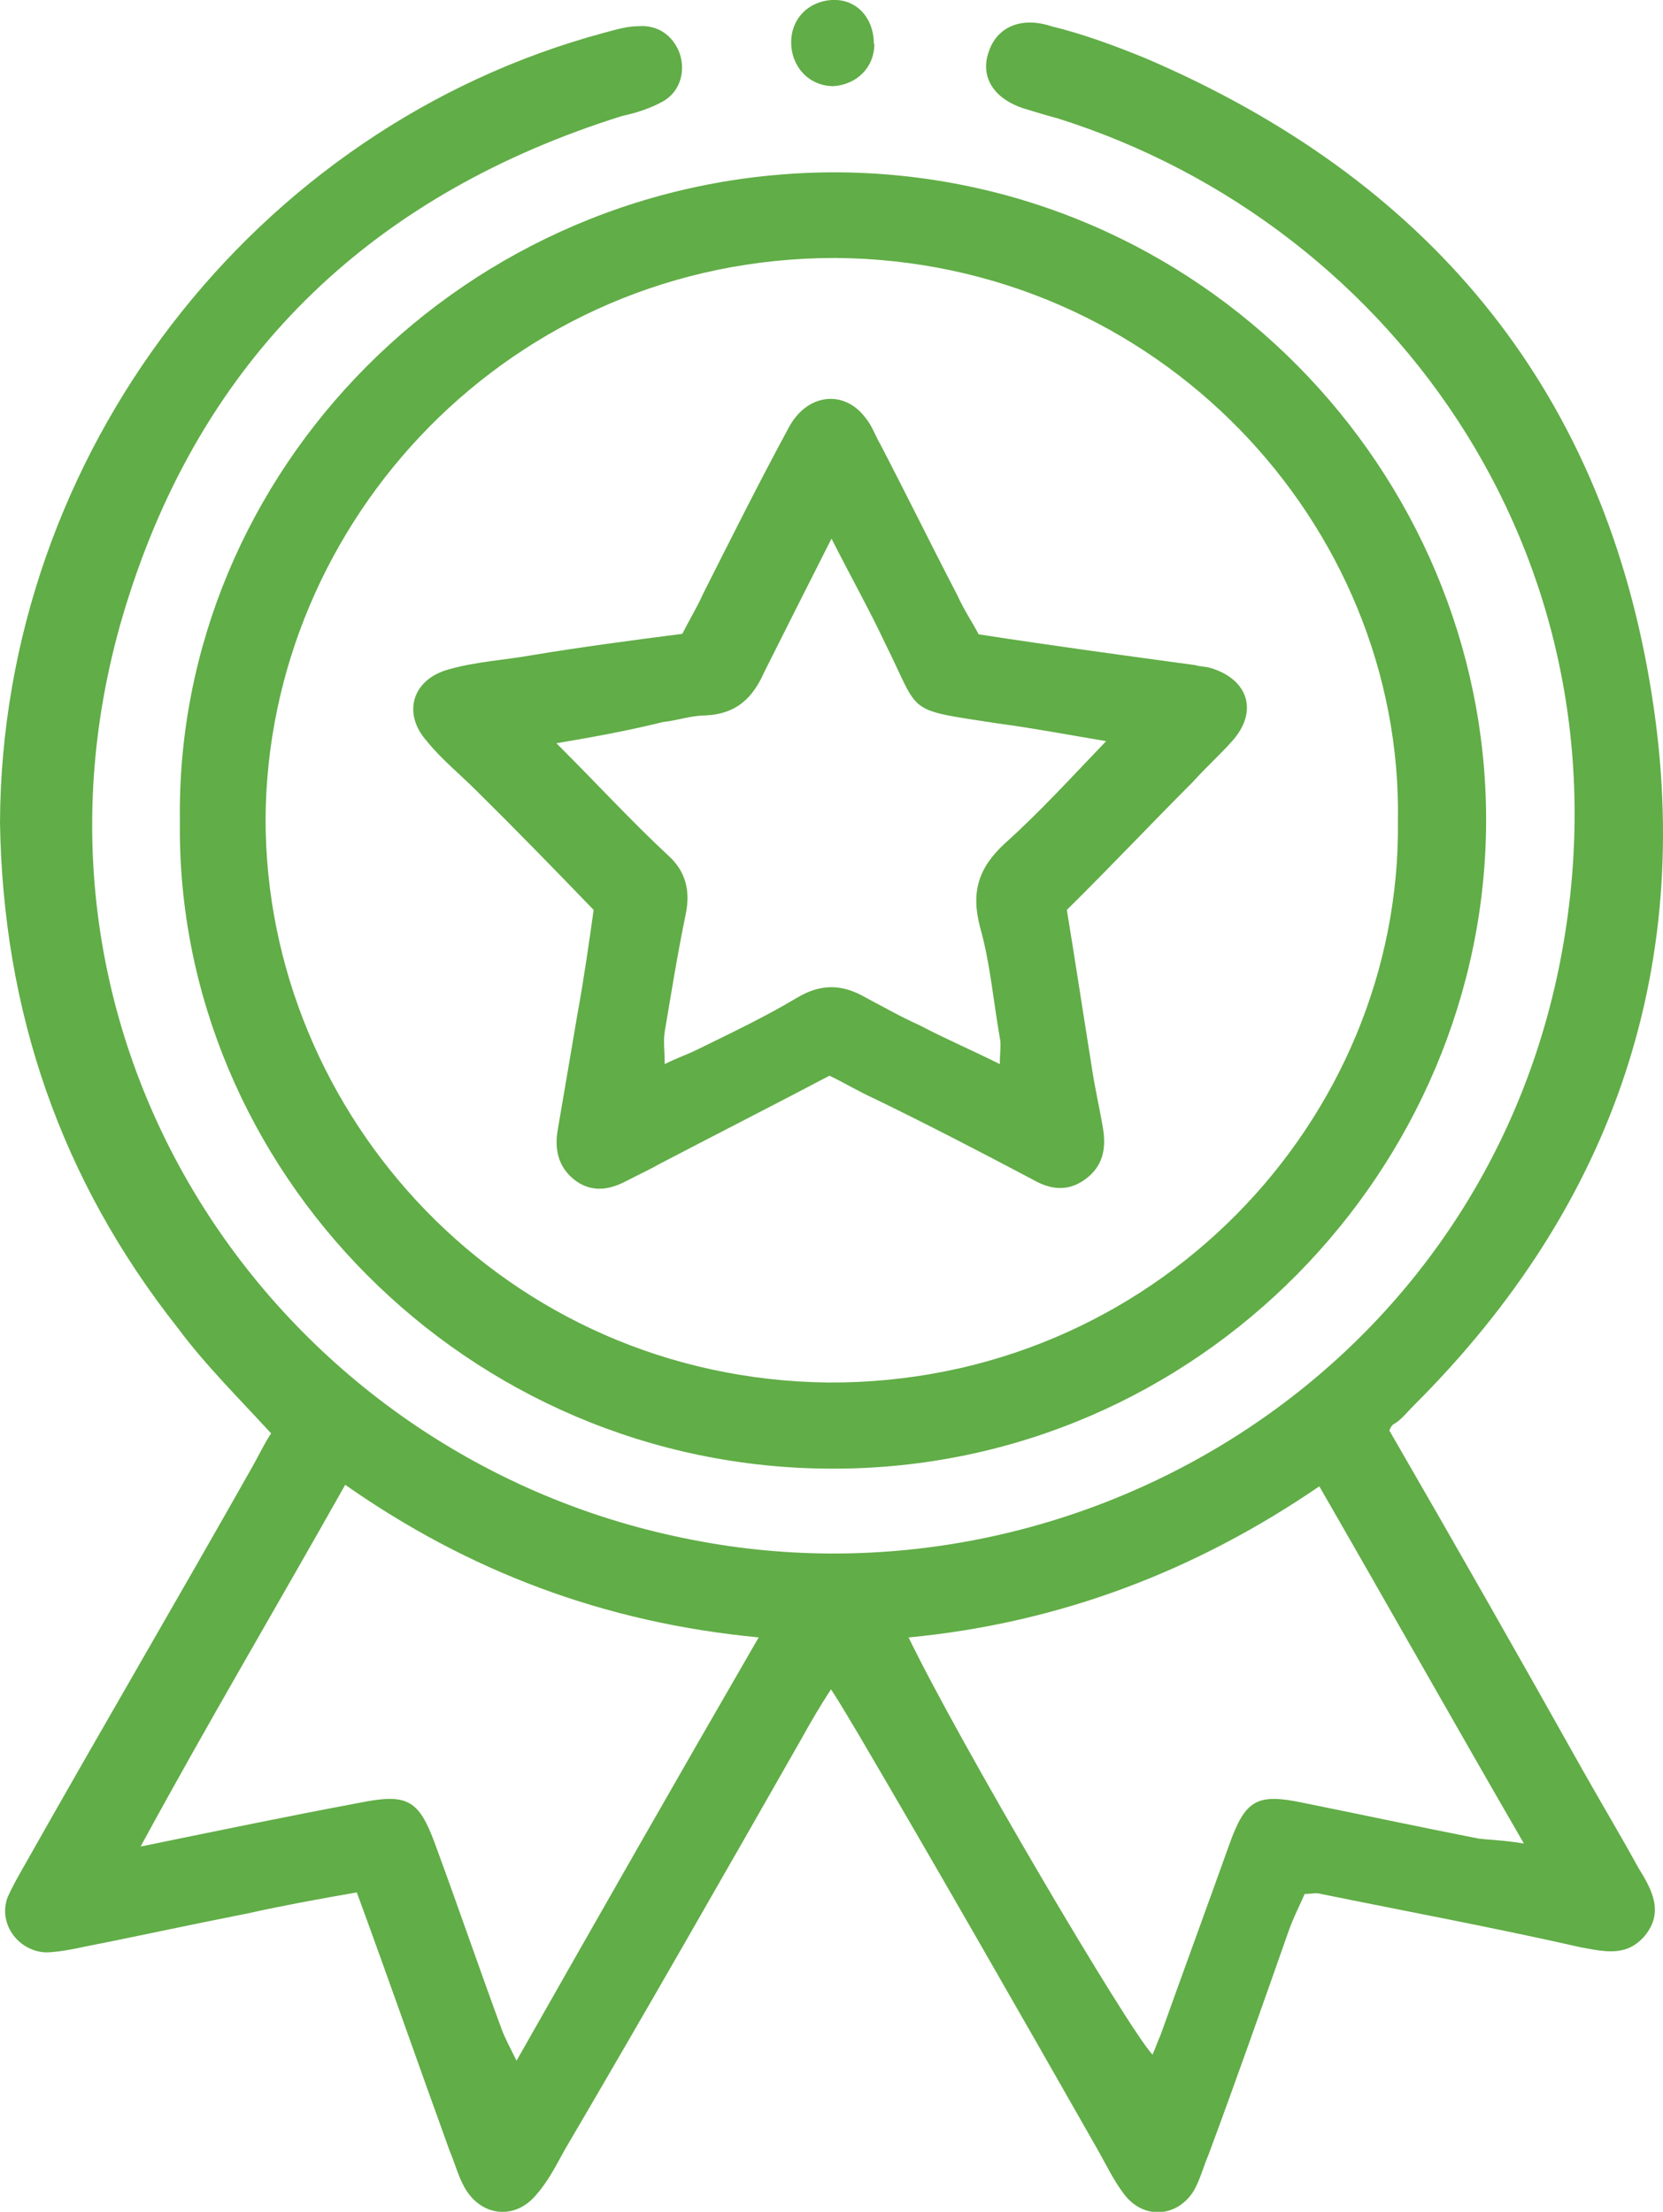
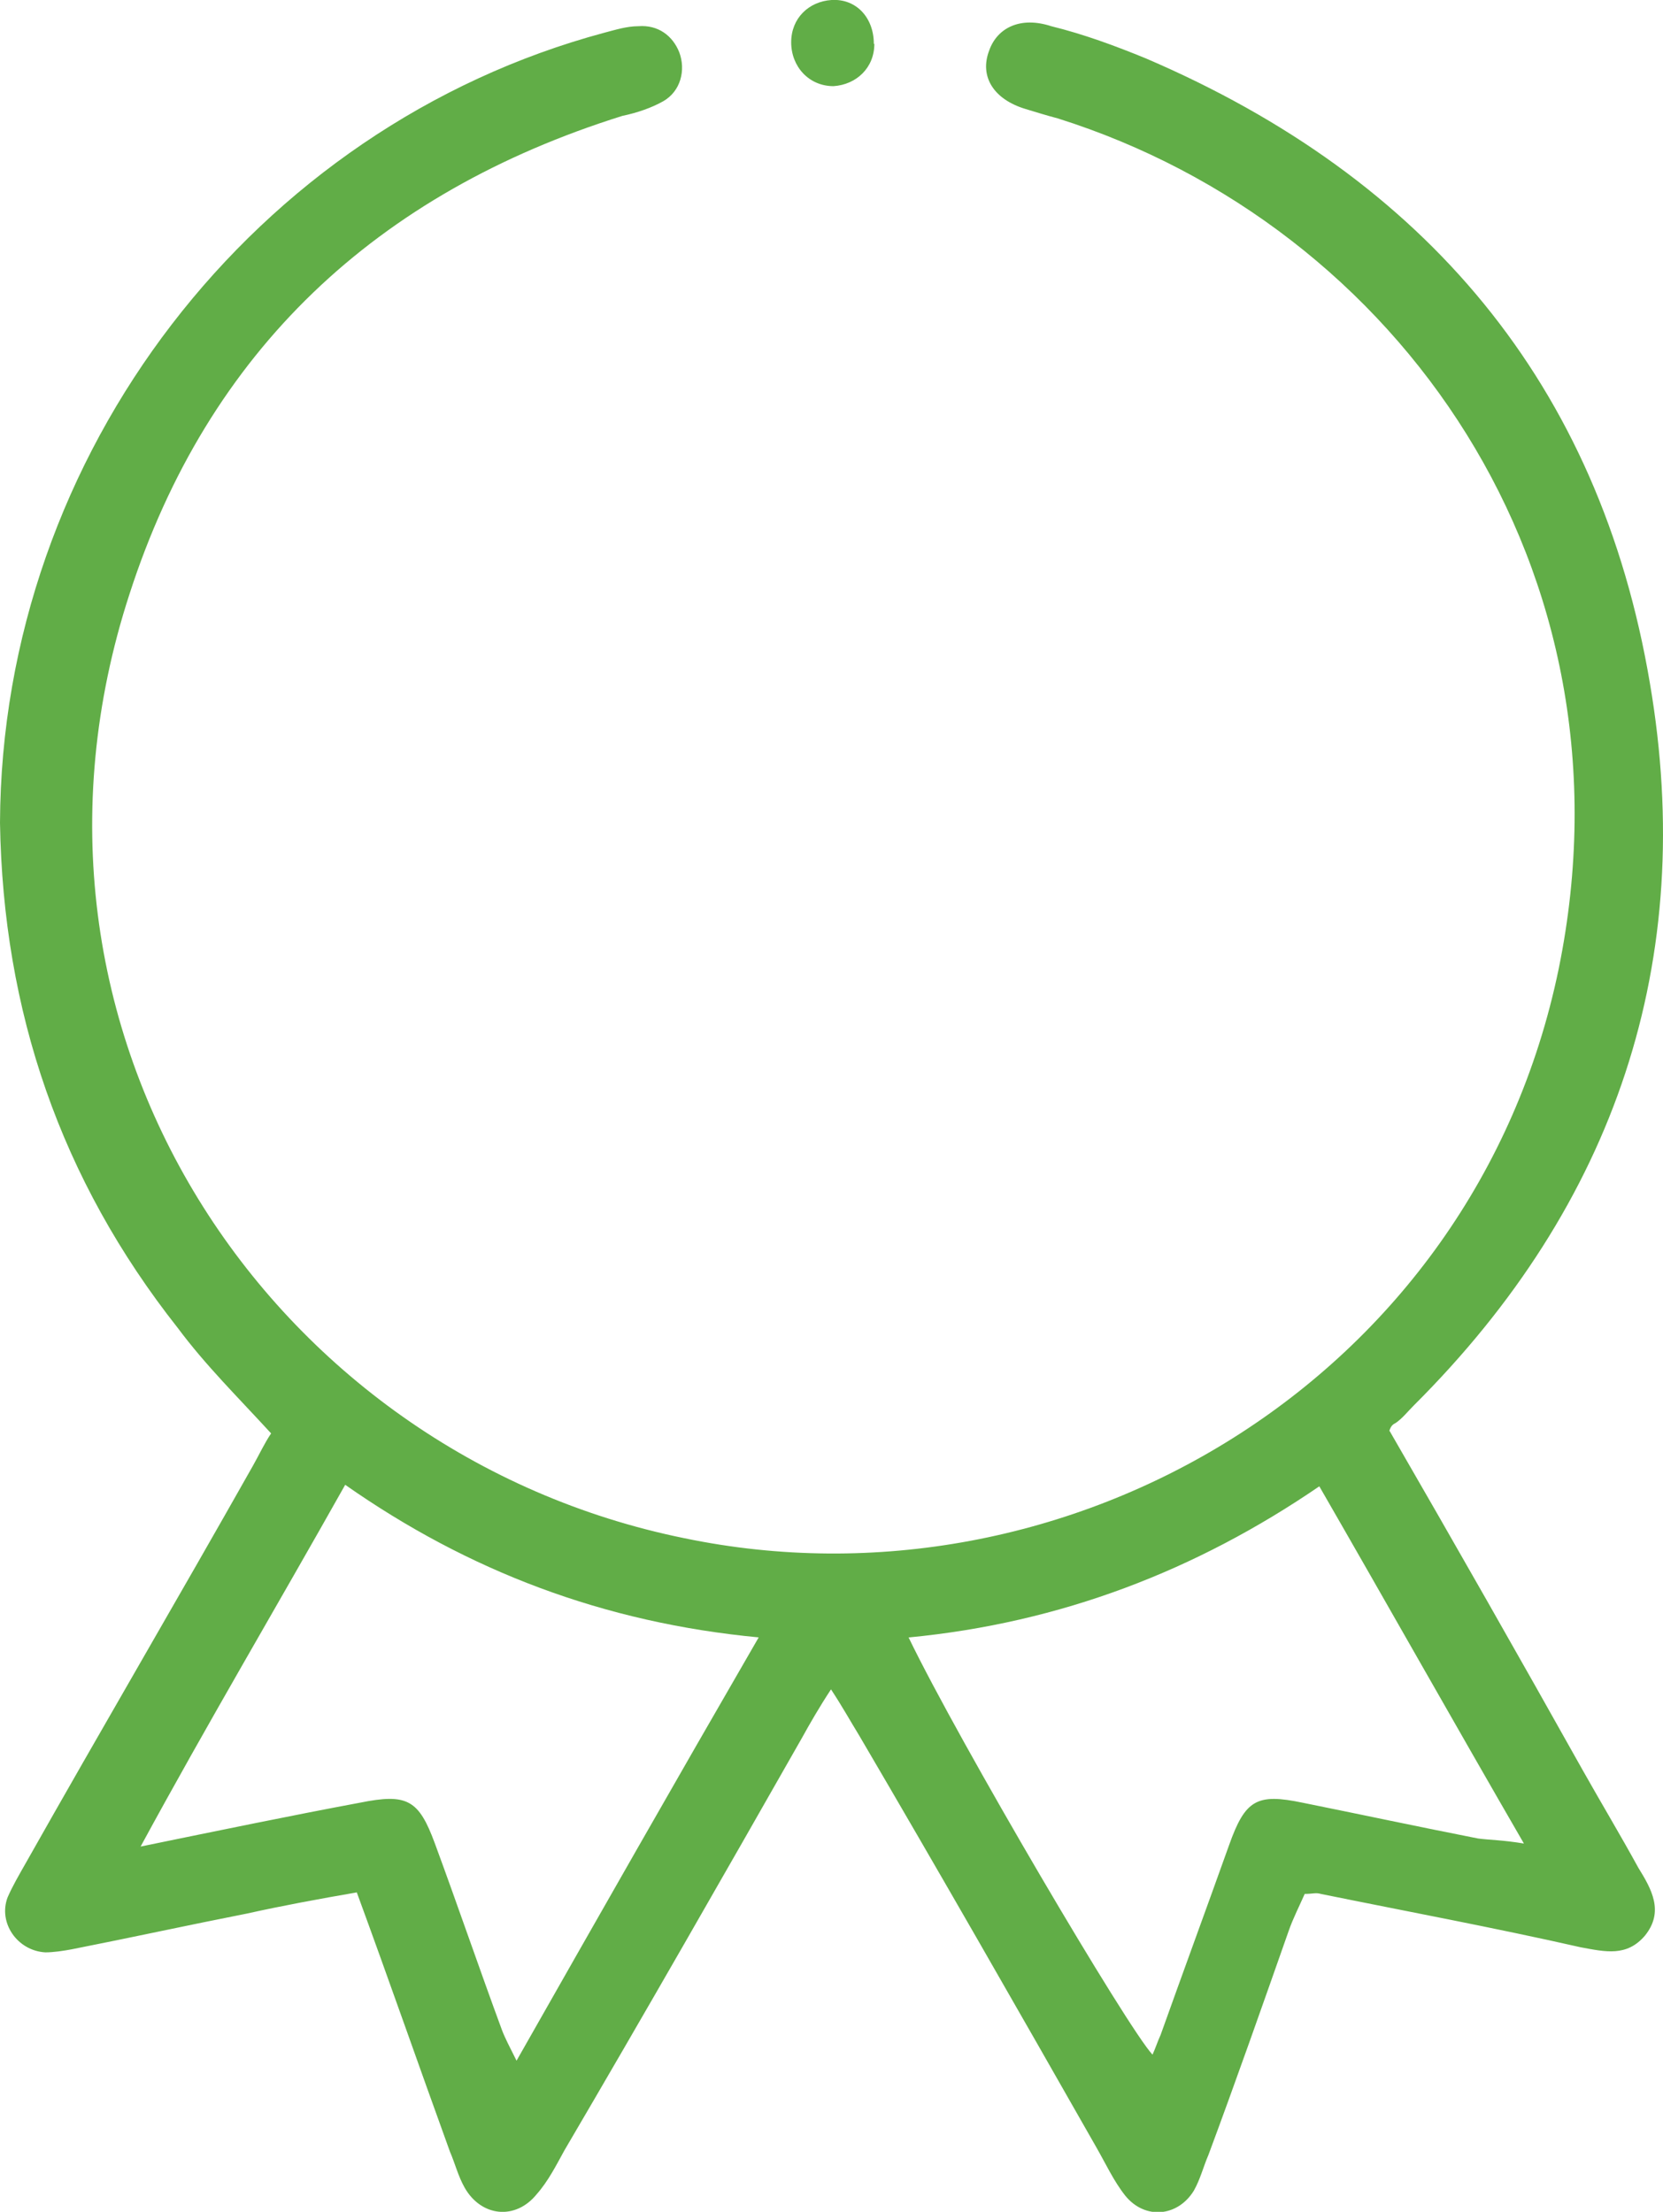
<svg xmlns="http://www.w3.org/2000/svg" id="_Слой_2" data-name="Слой 2" viewBox="0 0 33 43.9">
  <defs>
    <style>
      .cls-1 {
        fill: #61ad47;
      }
    </style>
  </defs>
  <g id="Capa_1" data-name="Capa 1">
    <g>
      <path class="cls-1" d="M27.58,28.41c1.3,2.25,2.57,4.48,3.83,6.73,.36,.64,.75,1.29,1.1,1.93,.26,.42,.52,.87,.13,1.35-.36,.42-.78,.32-1.27,.23-1.72-.39-3.44-.71-5.16-1.06-.1-.03-.16,0-.32,0-.1,.23-.23,.48-.32,.74-.52,1.48-1.04,2.96-1.59,4.44-.1,.23-.16,.48-.29,.71-.32,.52-.97,.58-1.36,.1-.23-.29-.39-.64-.58-.97-1.56-2.74-3.12-5.47-4.71-8.18-.16-.26-.32-.55-.55-.9-.23,.35-.42,.68-.58,.97-1.56,2.74-3.12,5.47-4.71,8.18-.16,.29-.32,.61-.55,.87-.42,.52-1.1,.45-1.43-.13-.13-.23-.19-.48-.29-.71-.62-1.71-1.2-3.38-1.85-5.15-.75,.13-1.46,.26-2.18,.42-1.17,.23-2.31,.48-3.48,.71-.16,.03-.36,.06-.52,.06-.55-.03-.94-.58-.75-1.09,.1-.23,.23-.45,.36-.68,1.49-2.64,3.02-5.25,4.51-7.89,.13-.23,.23-.45,.36-.64-.65-.71-1.3-1.35-1.85-2.09C1.2,23.41,.06,20.07,0,16.33,.03,8.99,5.07,2.51,11.99,.65c.23-.06,.45-.13,.68-.13,.39-.03,.68,.19,.81,.52,.13,.35,.03,.77-.32,.97-.23,.13-.52,.23-.81,.29C7.47,3.83,4.13,6.96,2.57,11.79-.26,20.48,5.36,28.86,13.58,30.53c7.6,1.58,15.66-3.12,17.35-11.3,1.62-7.92-3.18-14.75-9.94-16.88-.23-.06-.45-.13-.65-.19-.62-.19-.91-.64-.71-1.16,.16-.45,.62-.68,1.23-.48,.65,.16,1.27,.39,1.88,.64,5.55,2.38,9,6.47,10,12.4,.94,5.51-.68,10.34-4.68,14.33-.13,.13-.23,.26-.36,.35-.06,.03-.1,.06-.13,.16Zm-12.51,4.09c-3.09-.29-5.78-1.32-8.22-3.03-1.36,2.42-2.73,4.73-4.06,7.18,1.56-.32,2.96-.61,4.35-.87,.94-.19,1.17-.06,1.49,.81,.45,1.22,.88,2.48,1.33,3.7,.06,.16,.16,.35,.29,.61,1.59-2.8,3.15-5.54,4.81-8.41Zm2.96,0c1.01,2.09,4.35,7.76,4.84,8.28,.06-.13,.1-.26,.16-.39,.45-1.26,.91-2.51,1.36-3.77,.32-.9,.55-1.03,1.46-.84,1.14,.23,2.31,.48,3.48,.71,.23,.03,.49,.03,.91,.1-1.4-2.42-2.7-4.73-4.06-7.09-2.44,1.67-5.13,2.71-8.15,3Z" />
-       <path class="cls-1" d="M3.57,16.3c-.1-6.92,5.65-12.85,12.96-12.88,7.31,0,12.96,5.96,12.96,12.85s-5.68,12.88-12.96,12.88S3.48,23.19,3.57,16.3Zm24.17,0c.1-5.89-4.77-11.14-11.17-11.18-6.43,0-11.27,5.22-11.3,11.14,0,5.89,4.77,11.11,11.17,11.18,6.46,.03,11.37-5.22,11.3-11.14Z" />
      <path class="cls-1" d="M17.35,.87c0,.48-.36,.81-.81,.84-.49,0-.84-.39-.84-.87S16.05,.03,16.5,0c.49-.03,.84,.35,.84,.87Z" />
-       <path class="cls-1" d="M19.42,12.59c1.49,.23,2.89,.42,4.29,.61,.1,.03,.23,.03,.32,.06,.75,.23,.94,.87,.42,1.45-.26,.29-.52,.52-.78,.81-.81,.81-1.59,1.64-2.5,2.54,.16,.97,.32,2.03,.49,3.09,.06,.42,.16,.84,.23,1.26,.06,.39,0,.74-.36,1-.36,.26-.71,.19-1.04,0-1.04-.55-2.08-1.09-3.15-1.61-.29-.13-.55-.29-.88-.45-1.1,.58-2.24,1.16-3.35,1.74-.23,.13-.45,.23-.68,.35-.36,.19-.71,.23-1.04-.03-.32-.26-.39-.61-.32-1,.13-.77,.26-1.51,.39-2.29,.13-.71,.23-1.42,.32-2.06-.81-.84-1.56-1.61-2.34-2.38-.32-.32-.68-.61-.97-.97-.49-.55-.29-1.22,.42-1.42,.55-.16,1.14-.19,1.69-.29,.97-.16,1.95-.29,2.96-.42,.13-.26,.29-.52,.42-.81,.55-1.09,1.1-2.19,1.69-3.28,.36-.68,1.1-.77,1.53-.19,.13,.16,.19,.35,.29,.52,.52,1,1.01,2,1.53,3,.13,.29,.29,.52,.42,.77Zm-8.38,2.16c.81,.81,1.49,1.55,2.21,2.22,.36,.32,.45,.71,.36,1.16-.16,.77-.29,1.58-.42,2.35-.03,.19,0,.39,0,.64,.26-.13,.45-.19,.65-.29,.65-.32,1.33-.64,1.98-1.03,.49-.29,.91-.26,1.36,0,.36,.19,.71,.39,1.07,.55,.49,.26,1.01,.48,1.59,.77,0-.23,.03-.39,0-.52-.13-.74-.19-1.48-.39-2.19-.19-.71-.03-1.19,.49-1.67,.68-.61,1.3-1.29,2.01-2.03-.78-.13-1.46-.26-2.14-.35-1.88-.29-1.53-.16-2.24-1.58-.32-.68-.68-1.32-1.07-2.09-.49,.97-.91,1.8-1.33,2.64-.23,.52-.55,.84-1.17,.87-.29,0-.55,.1-.84,.13-.65,.16-1.33,.29-2.11,.42Z" />
    </g>
  </g>
</svg>